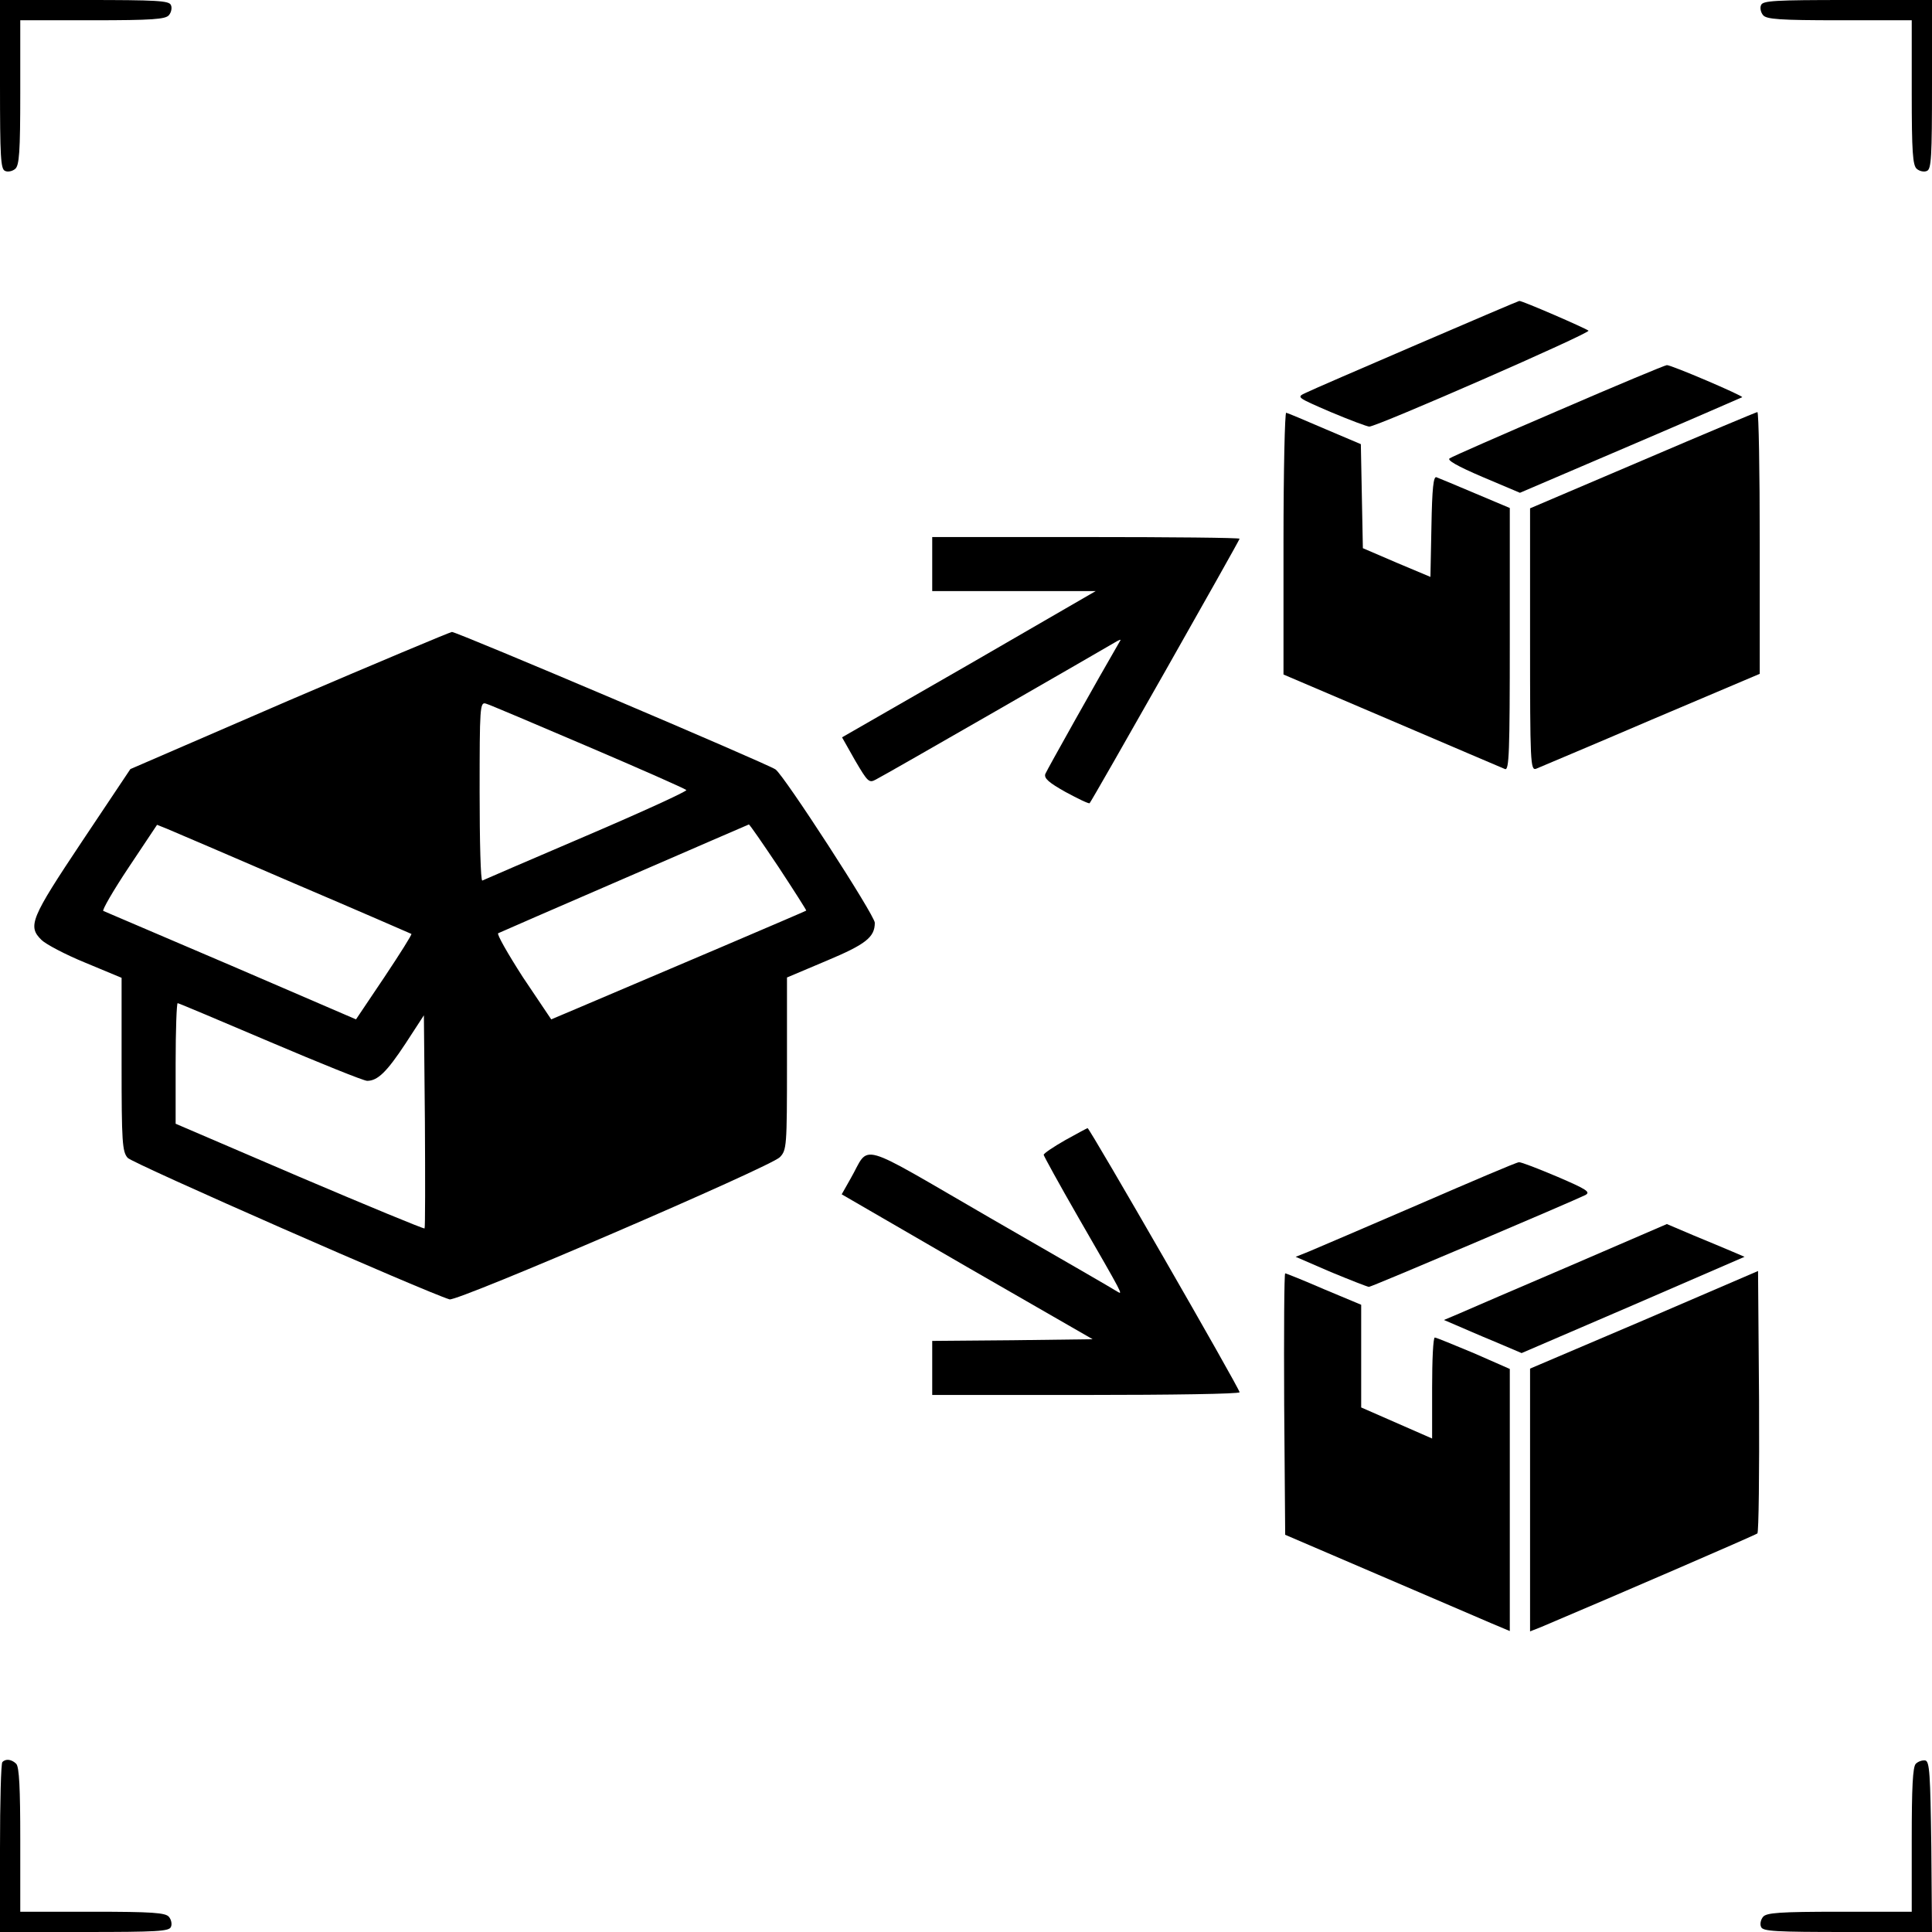
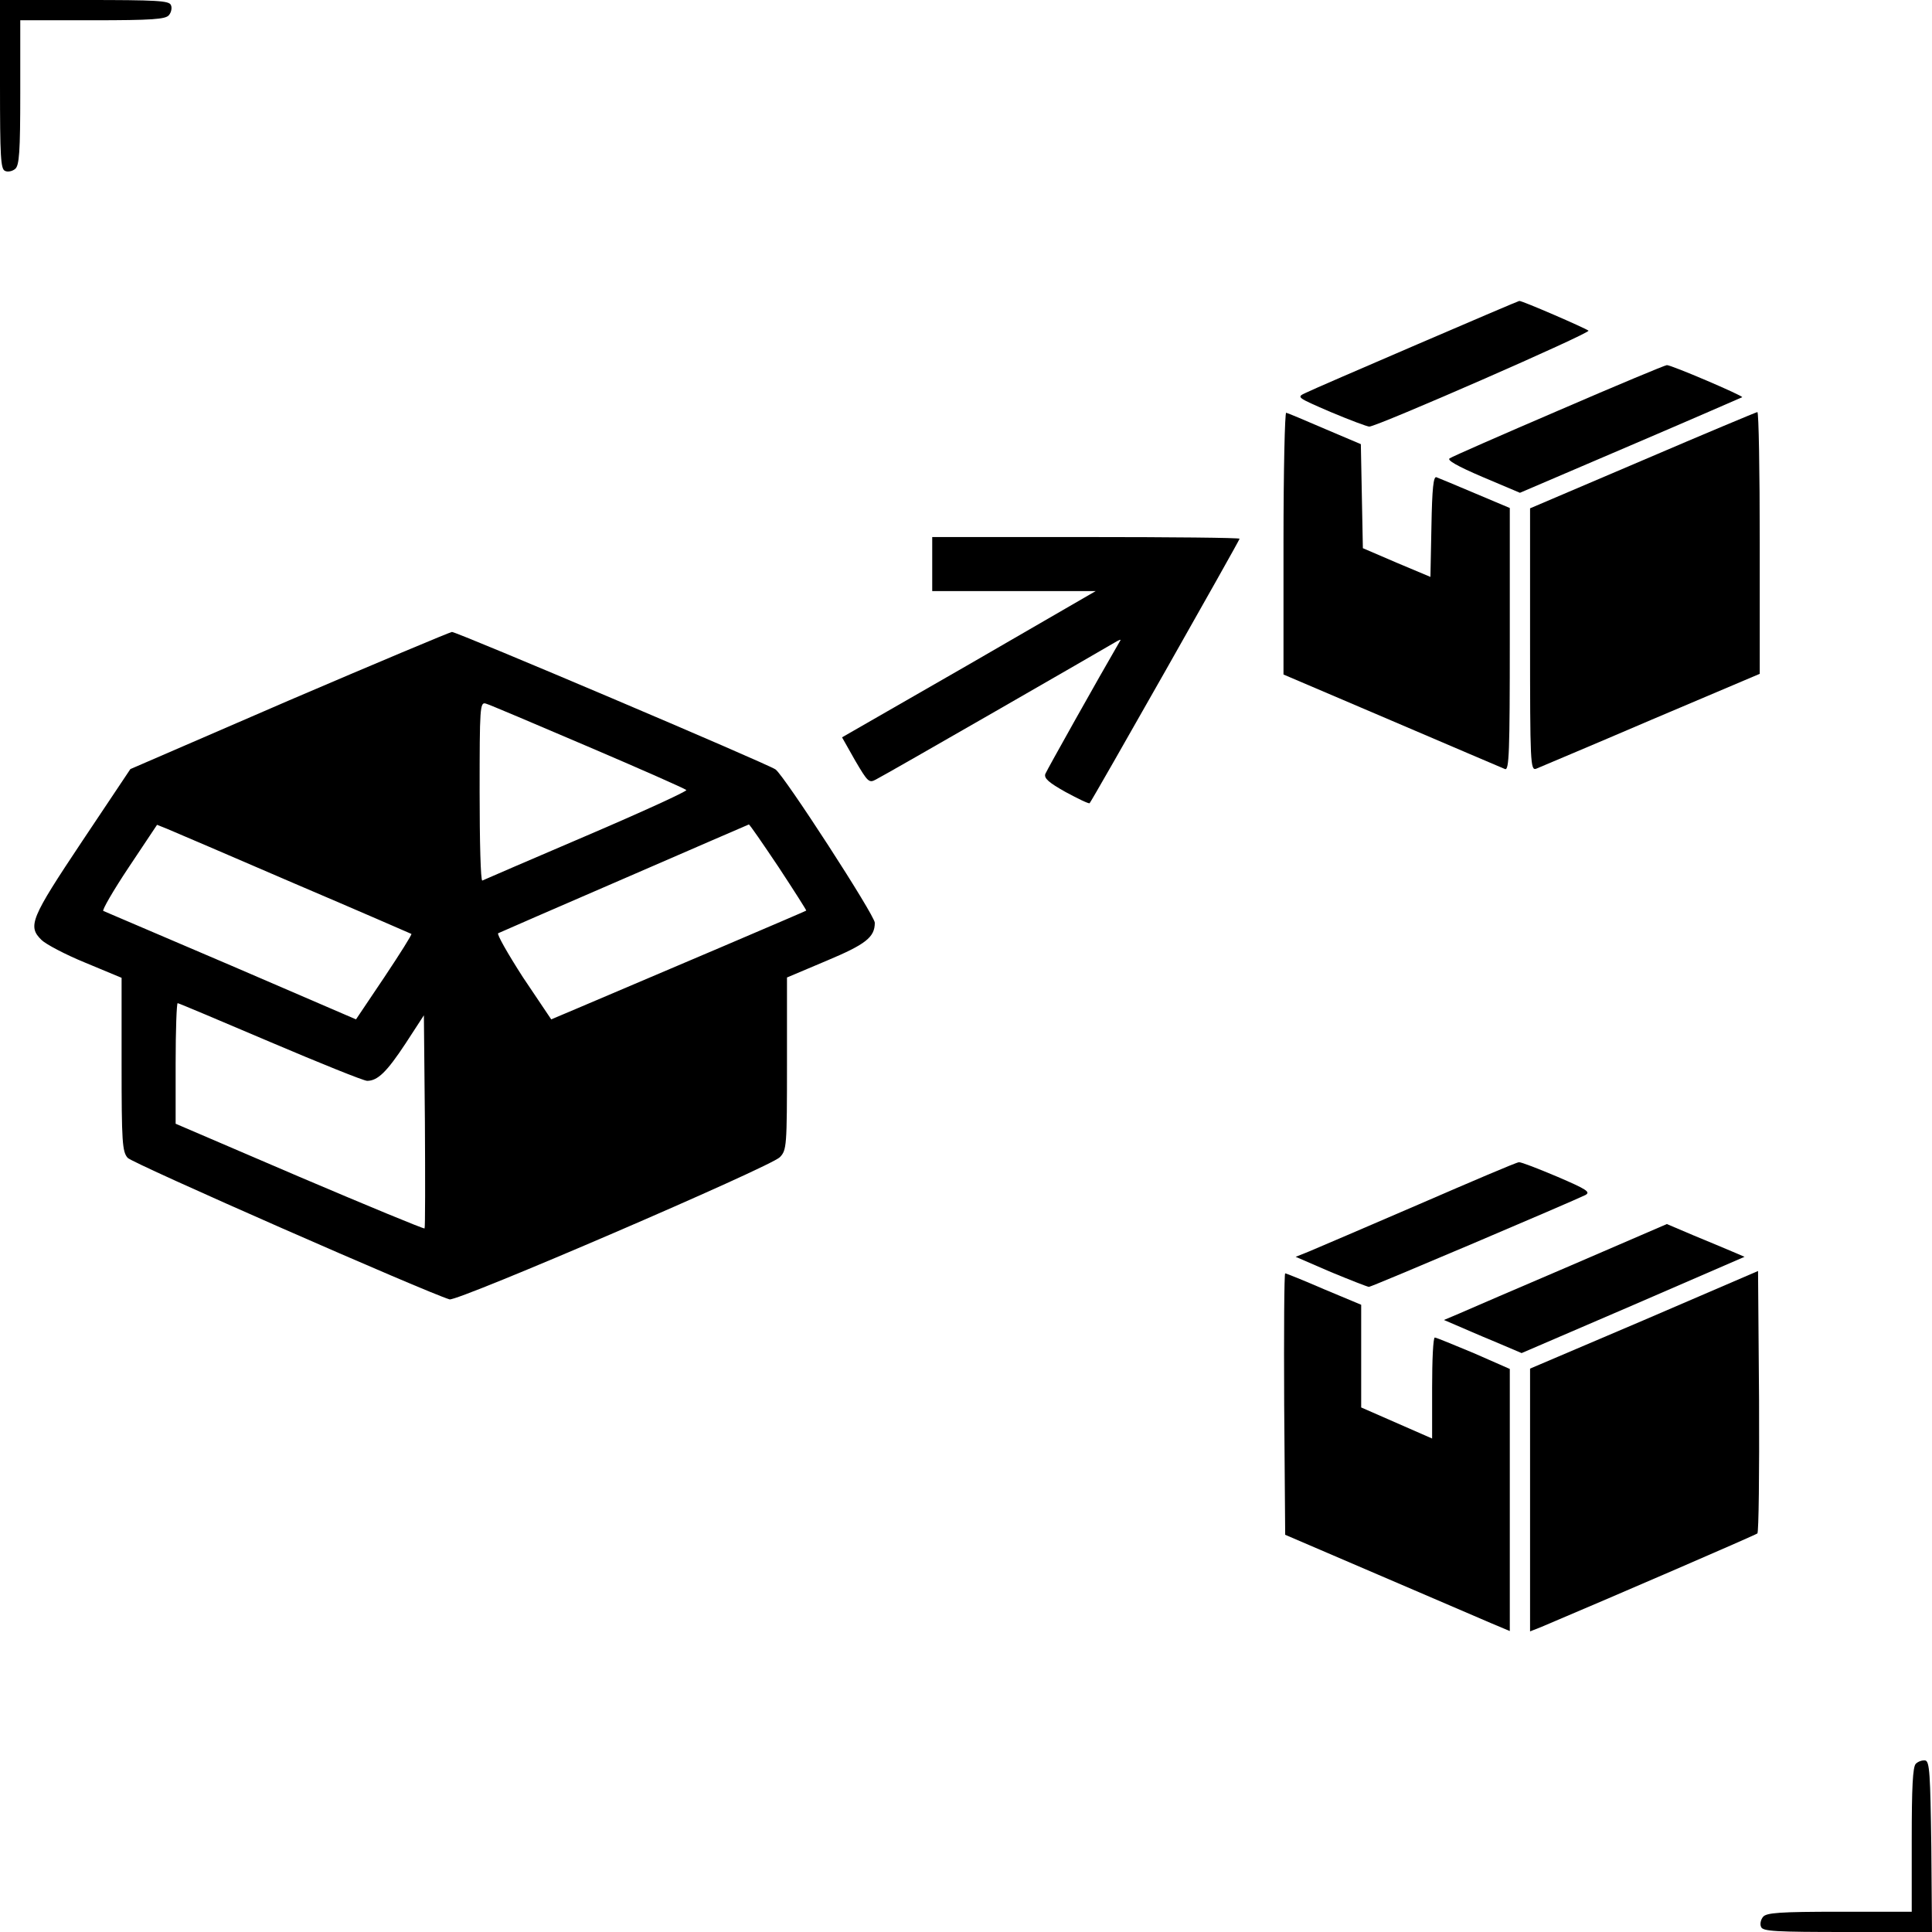
<svg xmlns="http://www.w3.org/2000/svg" width="572pt" height="572pt" viewBox="0 0 572 572" preserveAspectRatio="xMidYMid meet">
  <g transform="translate(0,572) scale(0.1,-0.1)" fill="#000000" stroke="none">
    <path d="M0 5470 c0 -215 2 -251 15 -256 8 -4 22 -1 30 6 12 10 15 49 15 226 l0 214 214 0 c177 0 216 3 226 15 7 8 10 22 6 30 -5 13 -41 15 -256 15 l-250 0 0 -250z" />
-     <path d="M5214 5705 c-4 -8 -1 -22 6 -30 10 -12 49 -15 226 -15 l214 0 0 -214 c0 -177 3 -216 15 -226 8 -7 22 -10 30 -6 13 5 15 41 15 256 l0 250 -250 0 c-215 0 -251 -2 -256 -15z" />
    <path d="M4195 4700 c-165 -71 -313 -135 -329 -143 -28 -13 -28 -13 74 -57 57 -24 108 -43 114 -43 23 0 656 277 649 284 -8 7 -199 90 -205 88 -2 0 -138 -58 -303 -129z" />
    <path d="M4615 4505 c-170 -73 -316 -137 -323 -142 -9 -5 22 -23 97 -55 l111 -47 327 140 c180 77 329 142 331 143 4 4 -211 96 -223 95 -5 0 -149 -60 -320 -134z" />
    <path d="M3800 4113 l0 -390 321 -137 c176 -75 327 -140 335 -143 12 -4 14 49 14 384 l0 389 -102 43 c-57 24 -109 46 -115 48 -9 4 -13 -32 -15 -145 l-3 -150 -100 42 -100 43 -3 154 -3 154 -106 45 c-58 25 -110 47 -115 48 -4 2 -8 -171 -8 -385z" />
    <path d="M4863 4357 l-333 -142 0 -389 c0 -365 1 -388 18 -382 9 4 162 68 339 144 l323 137 0 388 c0 213 -3 387 -7 387 -5 -1 -158 -65 -340 -143z" />
    <path d="M2760 4050 l0 -80 242 0 242 0 -375 -217 -376 -216 39 -69 c37 -63 41 -67 61 -56 30 15 676 387 706 405 13 8 21 11 18 7 -68 -117 -217 -383 -222 -395 -5 -13 10 -26 60 -54 37 -20 68 -35 71 -33 7 7 444 778 444 783 0 3 -205 5 -455 5 l-455 0 0 -80z" />
    <path d="M855 3646 l-469 -203 -143 -214 c-152 -228 -162 -251 -120 -292 12 -12 70 -43 129 -67 l108 -45 0 -256 c0 -230 2 -259 18 -277 13 -16 888 -400 953 -419 23 -7 952 393 978 421 20 21 21 31 21 277 l0 255 116 49 c117 49 144 70 144 113 0 22 -269 437 -294 454 -24 17 -945 408 -958 407 -7 -1 -224 -92 -483 -203z m885 -136 c157 -67 288 -125 292 -129 4 -3 -129 -64 -295 -135 -166 -71 -305 -131 -309 -133 -5 -2 -8 116 -8 263 0 249 1 266 18 261 9 -2 145 -60 302 -127z m-870 -405 c190 -81 346 -149 348 -150 2 -2 -34 -59 -80 -128 l-84 -125 -369 159 c-204 87 -374 160 -379 162 -5 1 29 60 75 129 l84 126 30 -12 c17 -7 185 -79 375 -161z m1435 48 c46 -70 83 -128 82 -129 -2 -2 -441 -189 -684 -292 l-71 -30 -84 125 c-45 70 -78 128 -73 130 6 3 174 76 375 163 201 87 366 159 367 159 2 1 41 -56 88 -126z m-1505 -518 c148 -63 277 -115 287 -115 31 0 58 26 114 111 l54 83 3 -314 c1 -172 1 -315 -1 -317 -2 -2 -169 67 -371 153 l-366 157 0 179 c0 98 3 178 6 178 3 0 126 -52 274 -115z" />
-     <path d="M3153 2344 c-35 -20 -63 -39 -63 -43 0 -3 46 -87 103 -186 135 -234 132 -229 115 -219 -7 5 -175 102 -373 216 -408 236 -357 222 -417 118 l-26 -46 371 -215 372 -214 -237 -3 -238 -2 0 -80 0 -80 455 0 c250 0 455 3 455 8 0 11 -444 782 -450 782 -3 -1 -33 -17 -67 -36z" />
    <path d="M4200 2154 c-157 -68 -303 -130 -324 -139 l-40 -16 104 -45 c58 -24 109 -44 113 -44 8 0 605 254 641 272 16 9 3 17 -83 54 -57 24 -108 44 -114 43 -7 0 -140 -57 -297 -125z" />
    <path d="M4650 1973 c-157 -67 -305 -131 -330 -142 l-45 -19 35 -15 c19 -8 71 -31 115 -49 l80 -34 330 142 330 143 -35 15 c-19 8 -71 30 -115 48 l-80 34 -285 -123z" />
    <path d="M4868 1812 l-338 -144 0 -389 0 -389 33 13 c213 90 634 272 640 277 4 3 6 180 5 392 l-3 385 -337 -145z" />
    <path d="M3802 1563 l3 -387 275 -118 c151 -65 301 -129 333 -143 l57 -24 0 388 0 388 -107 47 c-60 25 -111 46 -115 46 -5 0 -8 -67 -8 -149 l0 -150 -105 46 -105 46 0 152 0 152 -110 46 c-60 26 -112 47 -115 47 -3 0 -4 -174 -3 -387z" />
-     <path d="M7 503 c-4 -3 -7 -118 -7 -255 l0 -248 250 0 c215 0 251 2 256 15 4 8 1 22 -6 30 -10 12 -49 15 -226 15 l-214 0 0 213 c0 152 -3 216 -12 225 -13 13 -31 16 -41 5z" />
    <path d="M5672 498 c-9 -9 -12 -70 -12 -225 l0 -213 -214 0 c-177 0 -216 -3 -226 -15 -7 -8 -10 -22 -6 -30 5 -13 41 -15 256 -15 l250 0 -2 252 c-3 217 -5 253 -18 256 -9 1 -21 -3 -28 -10z" />
  </g>
</svg>